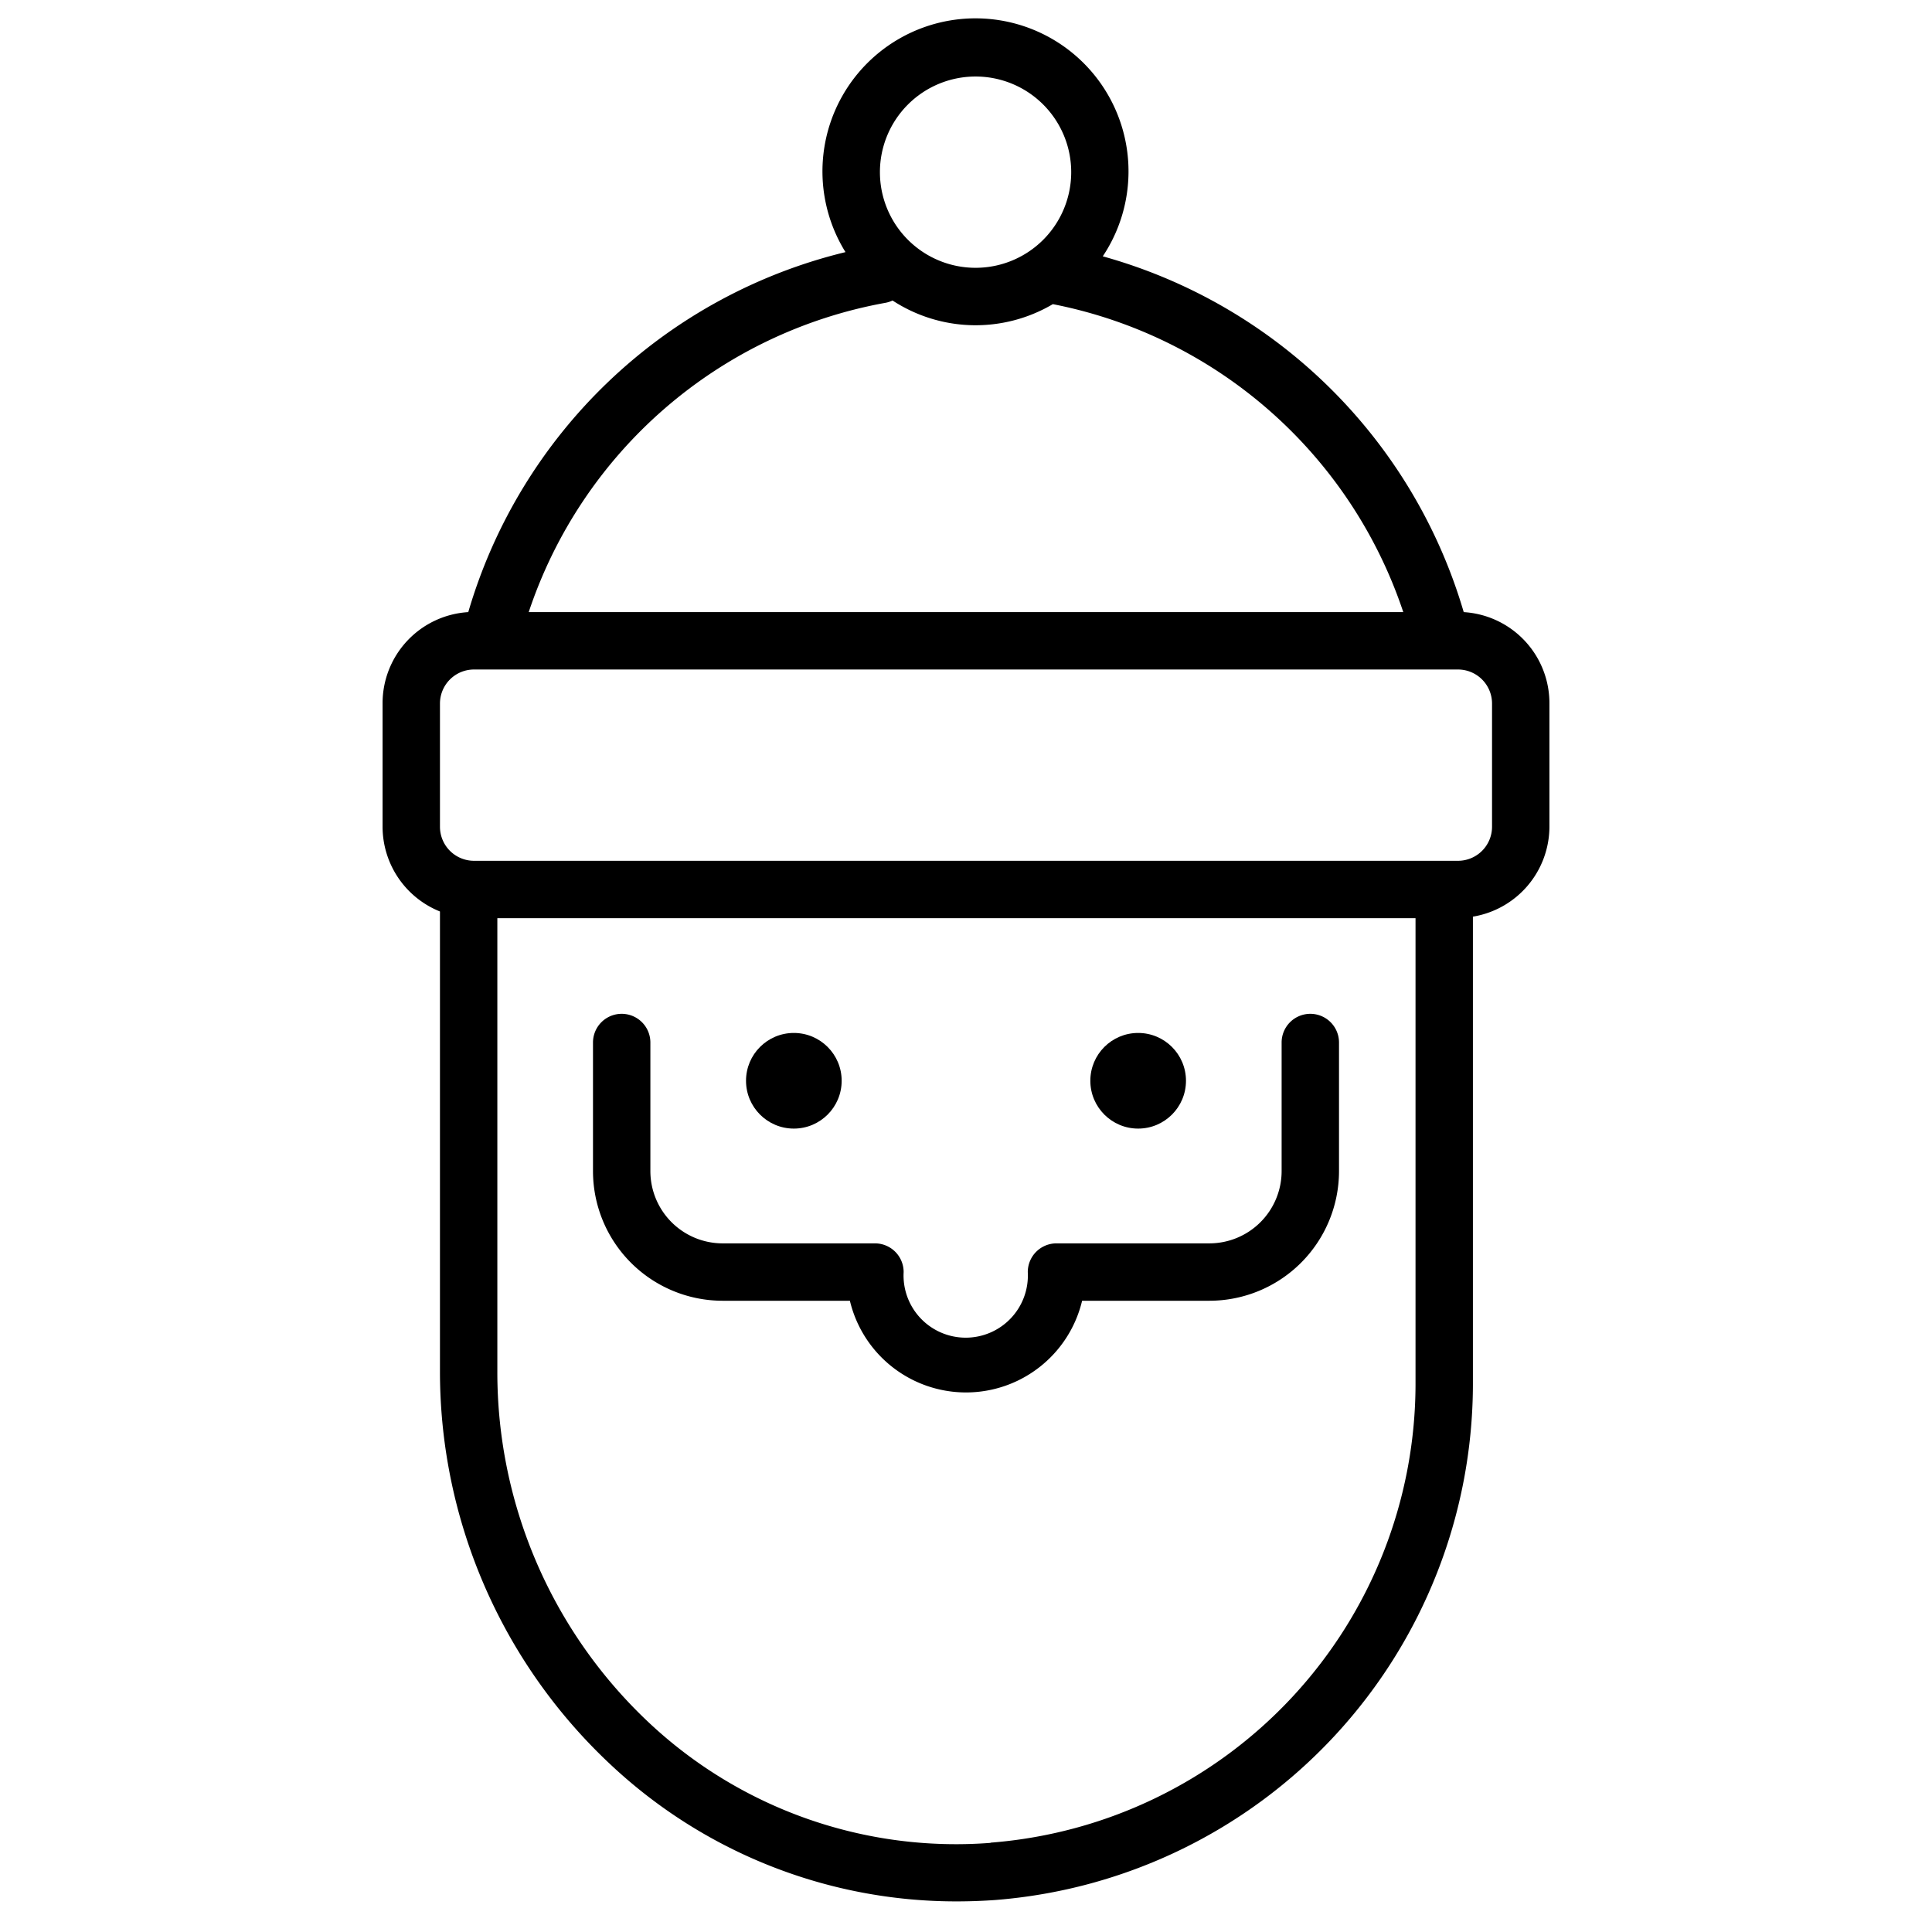
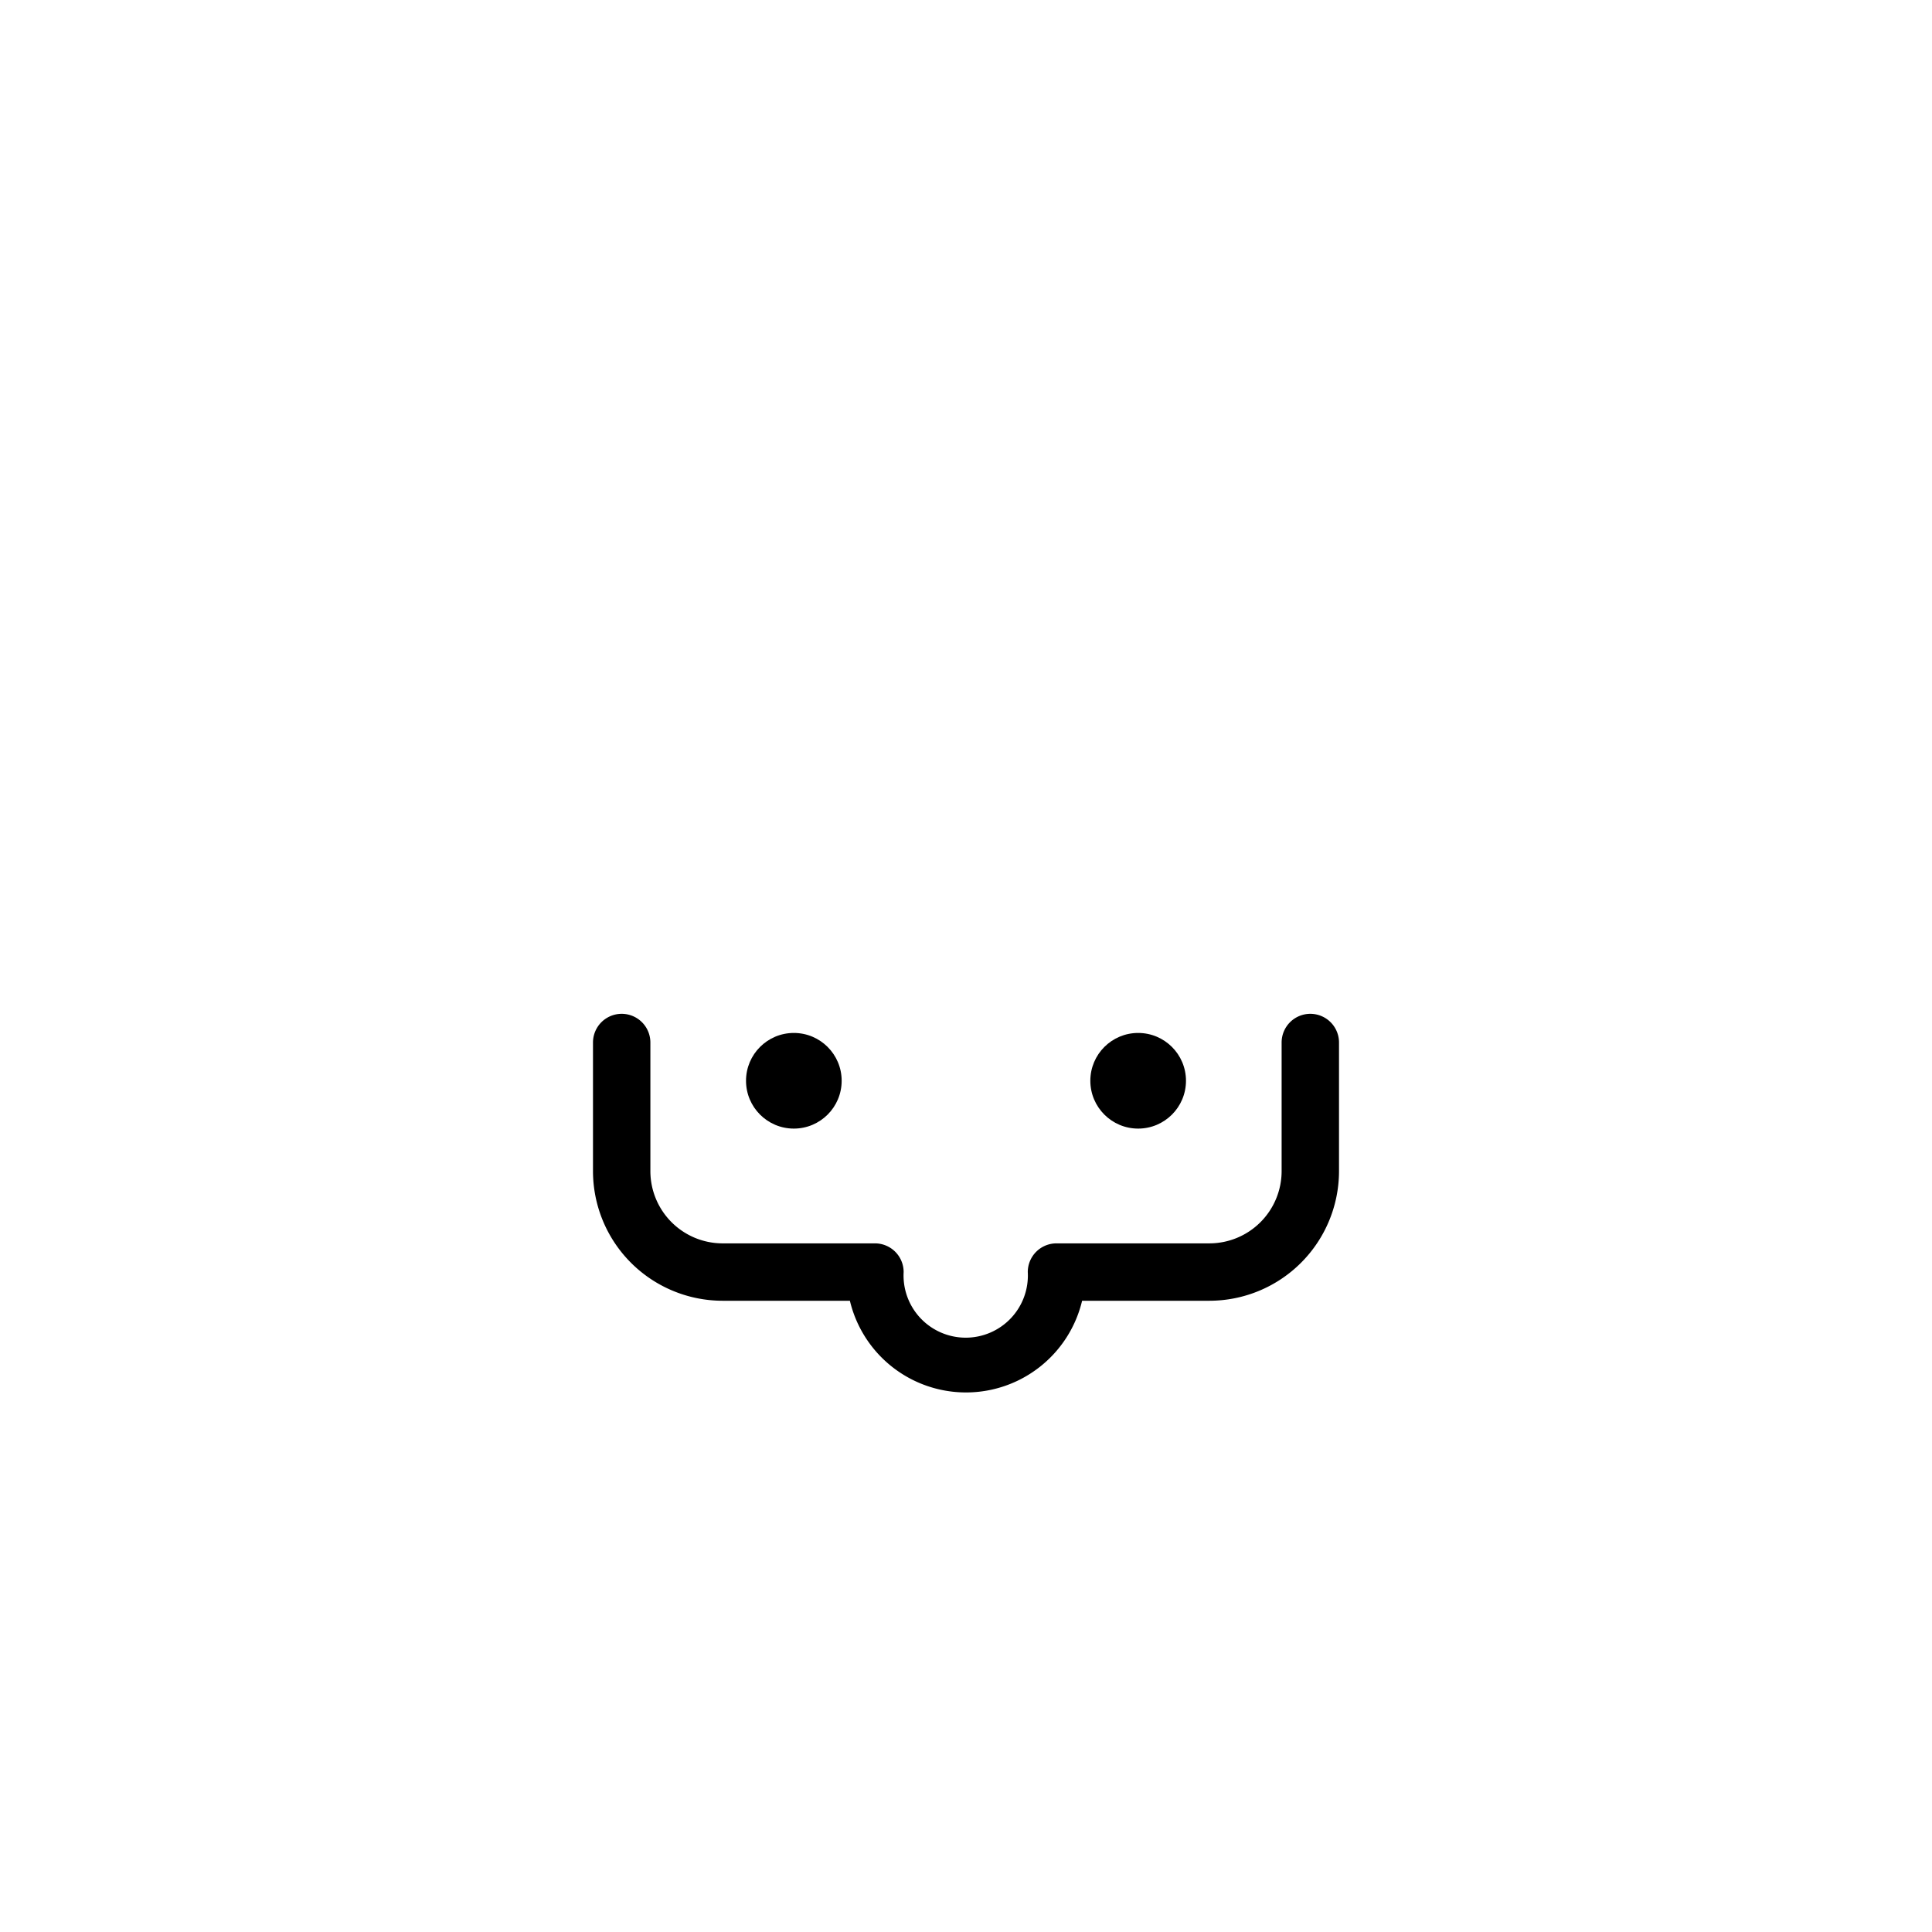
<svg xmlns="http://www.w3.org/2000/svg" id="Слой_2" data-name="Слой 2" viewBox="0 0 101 101">
  <title>hhhArtboard 2 copy 14</title>
  <path d="M68.5,53A1.5,1.5,0,0,0,67,54.5v6.73A3.78,3.78,0,0,1,63.23,65h-8a1.5,1.5,0,0,0-1.5,1.5,3.25,3.25,0,1,1-6.49,0,1.5,1.5,0,0,0-1.5-1.5h-8A3.78,3.78,0,0,1,34,61.23V54.5a1.5,1.5,0,0,0-3,0v6.73A6.78,6.78,0,0,0,37.77,68h6.66a6.24,6.24,0,0,0,12.14,0h6.66A6.78,6.78,0,0,0,70,61.23V54.5A1.5,1.5,0,0,0,68.5,53Z" />
  <circle cx="41.5" cy="56.5" r="2.5" />
  <circle cx="59.5" cy="56.5" r="2.5" />
-   <path d="M76.52,32a27.27,27.27,0,0,0-18.87-18.6,8,8,0,1,0-13.45-.22A27.23,27.23,0,0,0,24.48,32,4.77,4.77,0,0,0,20,36.78v6.44a4.78,4.78,0,0,0,3,4.43v24a28.12,28.12,0,0,0,8.88,20.56A26.39,26.39,0,0,0,50,99.4q1,0,2-.07A27.09,27.09,0,0,0,77,72.4V47.92a4.78,4.78,0,0,0,4-4.7V36.78A4.77,4.77,0,0,0,76.52,32ZM51,4a5,5,0,1,1-5,5A5,5,0,0,1,51,4ZM46.29,15.83a1.49,1.49,0,0,0,.37-.12,7.94,7.94,0,0,0,8.38.19A24.22,24.22,0,0,1,73.36,32H27.64A24.19,24.19,0,0,1,46.29,15.83Zm5.5,80.51a23.46,23.46,0,0,1-17.86-6.28A25.11,25.11,0,0,1,26,71.69V48H74V72.4A24.08,24.08,0,0,1,51.78,96.33ZM78,43.22A1.78,1.78,0,0,1,76.22,45H24.78A1.78,1.78,0,0,1,23,43.22V36.78A1.78,1.78,0,0,1,24.78,35H76.22A1.78,1.78,0,0,1,78,36.78Z" />
</svg>